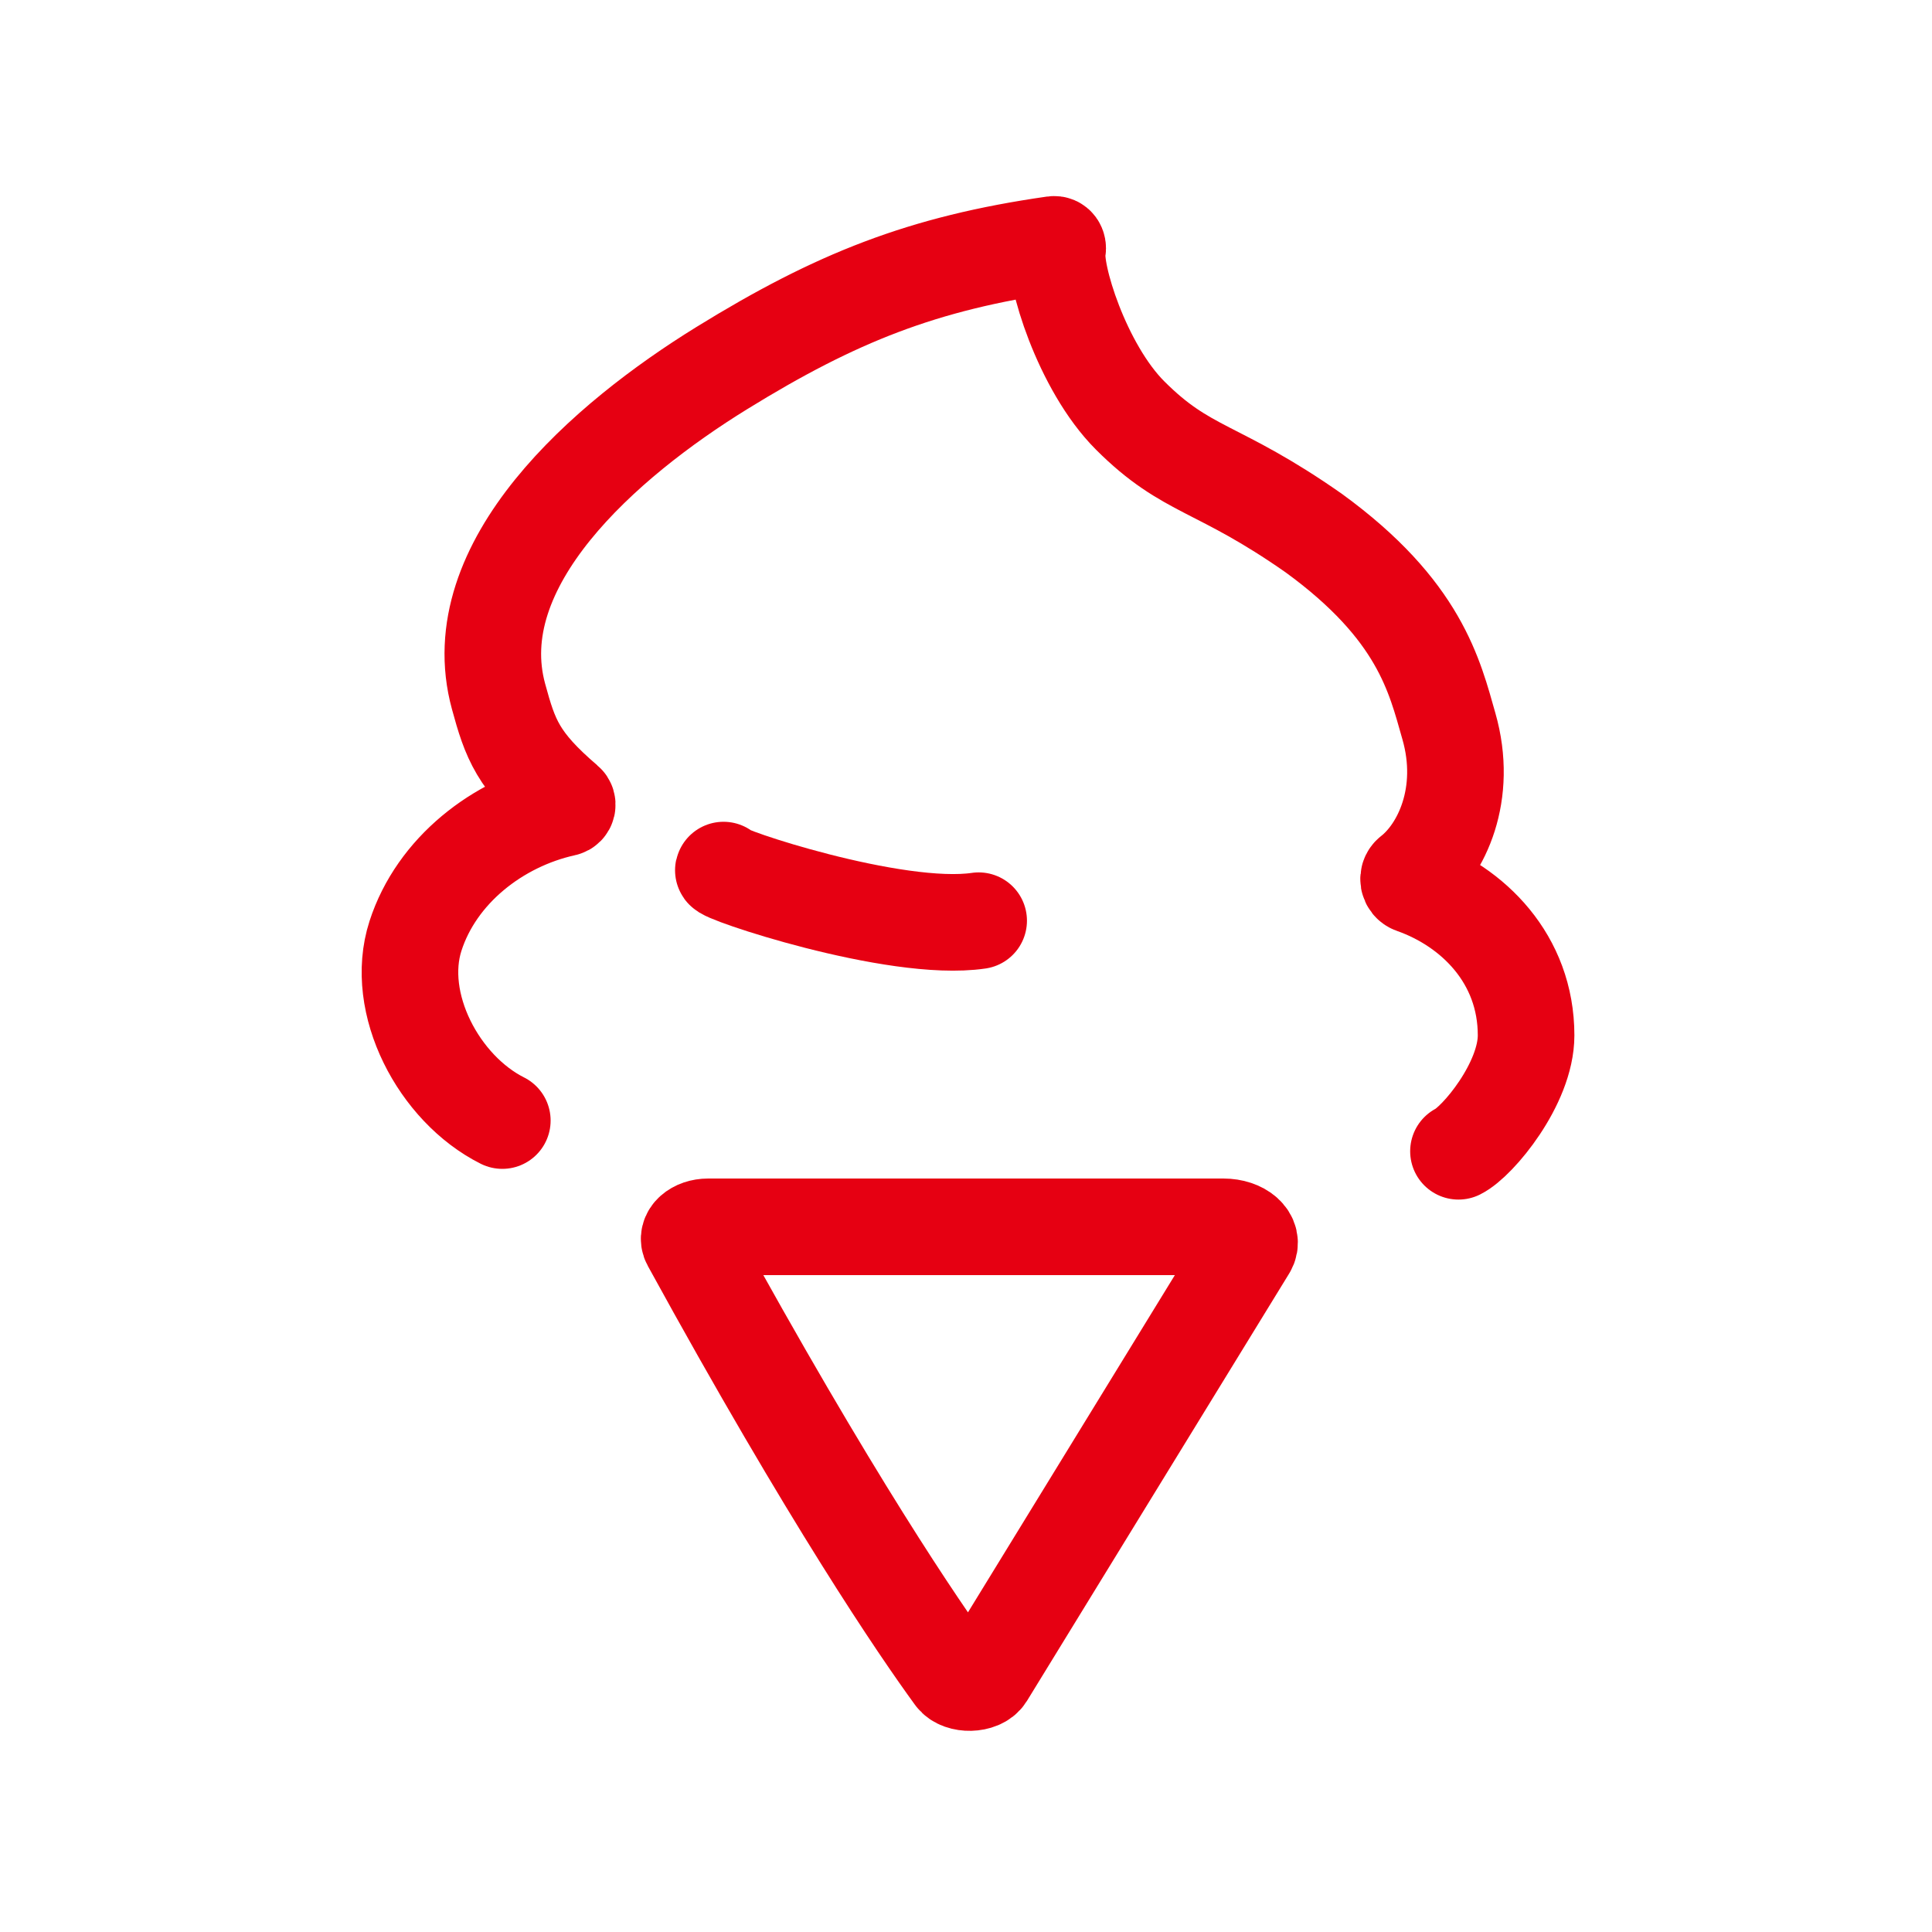
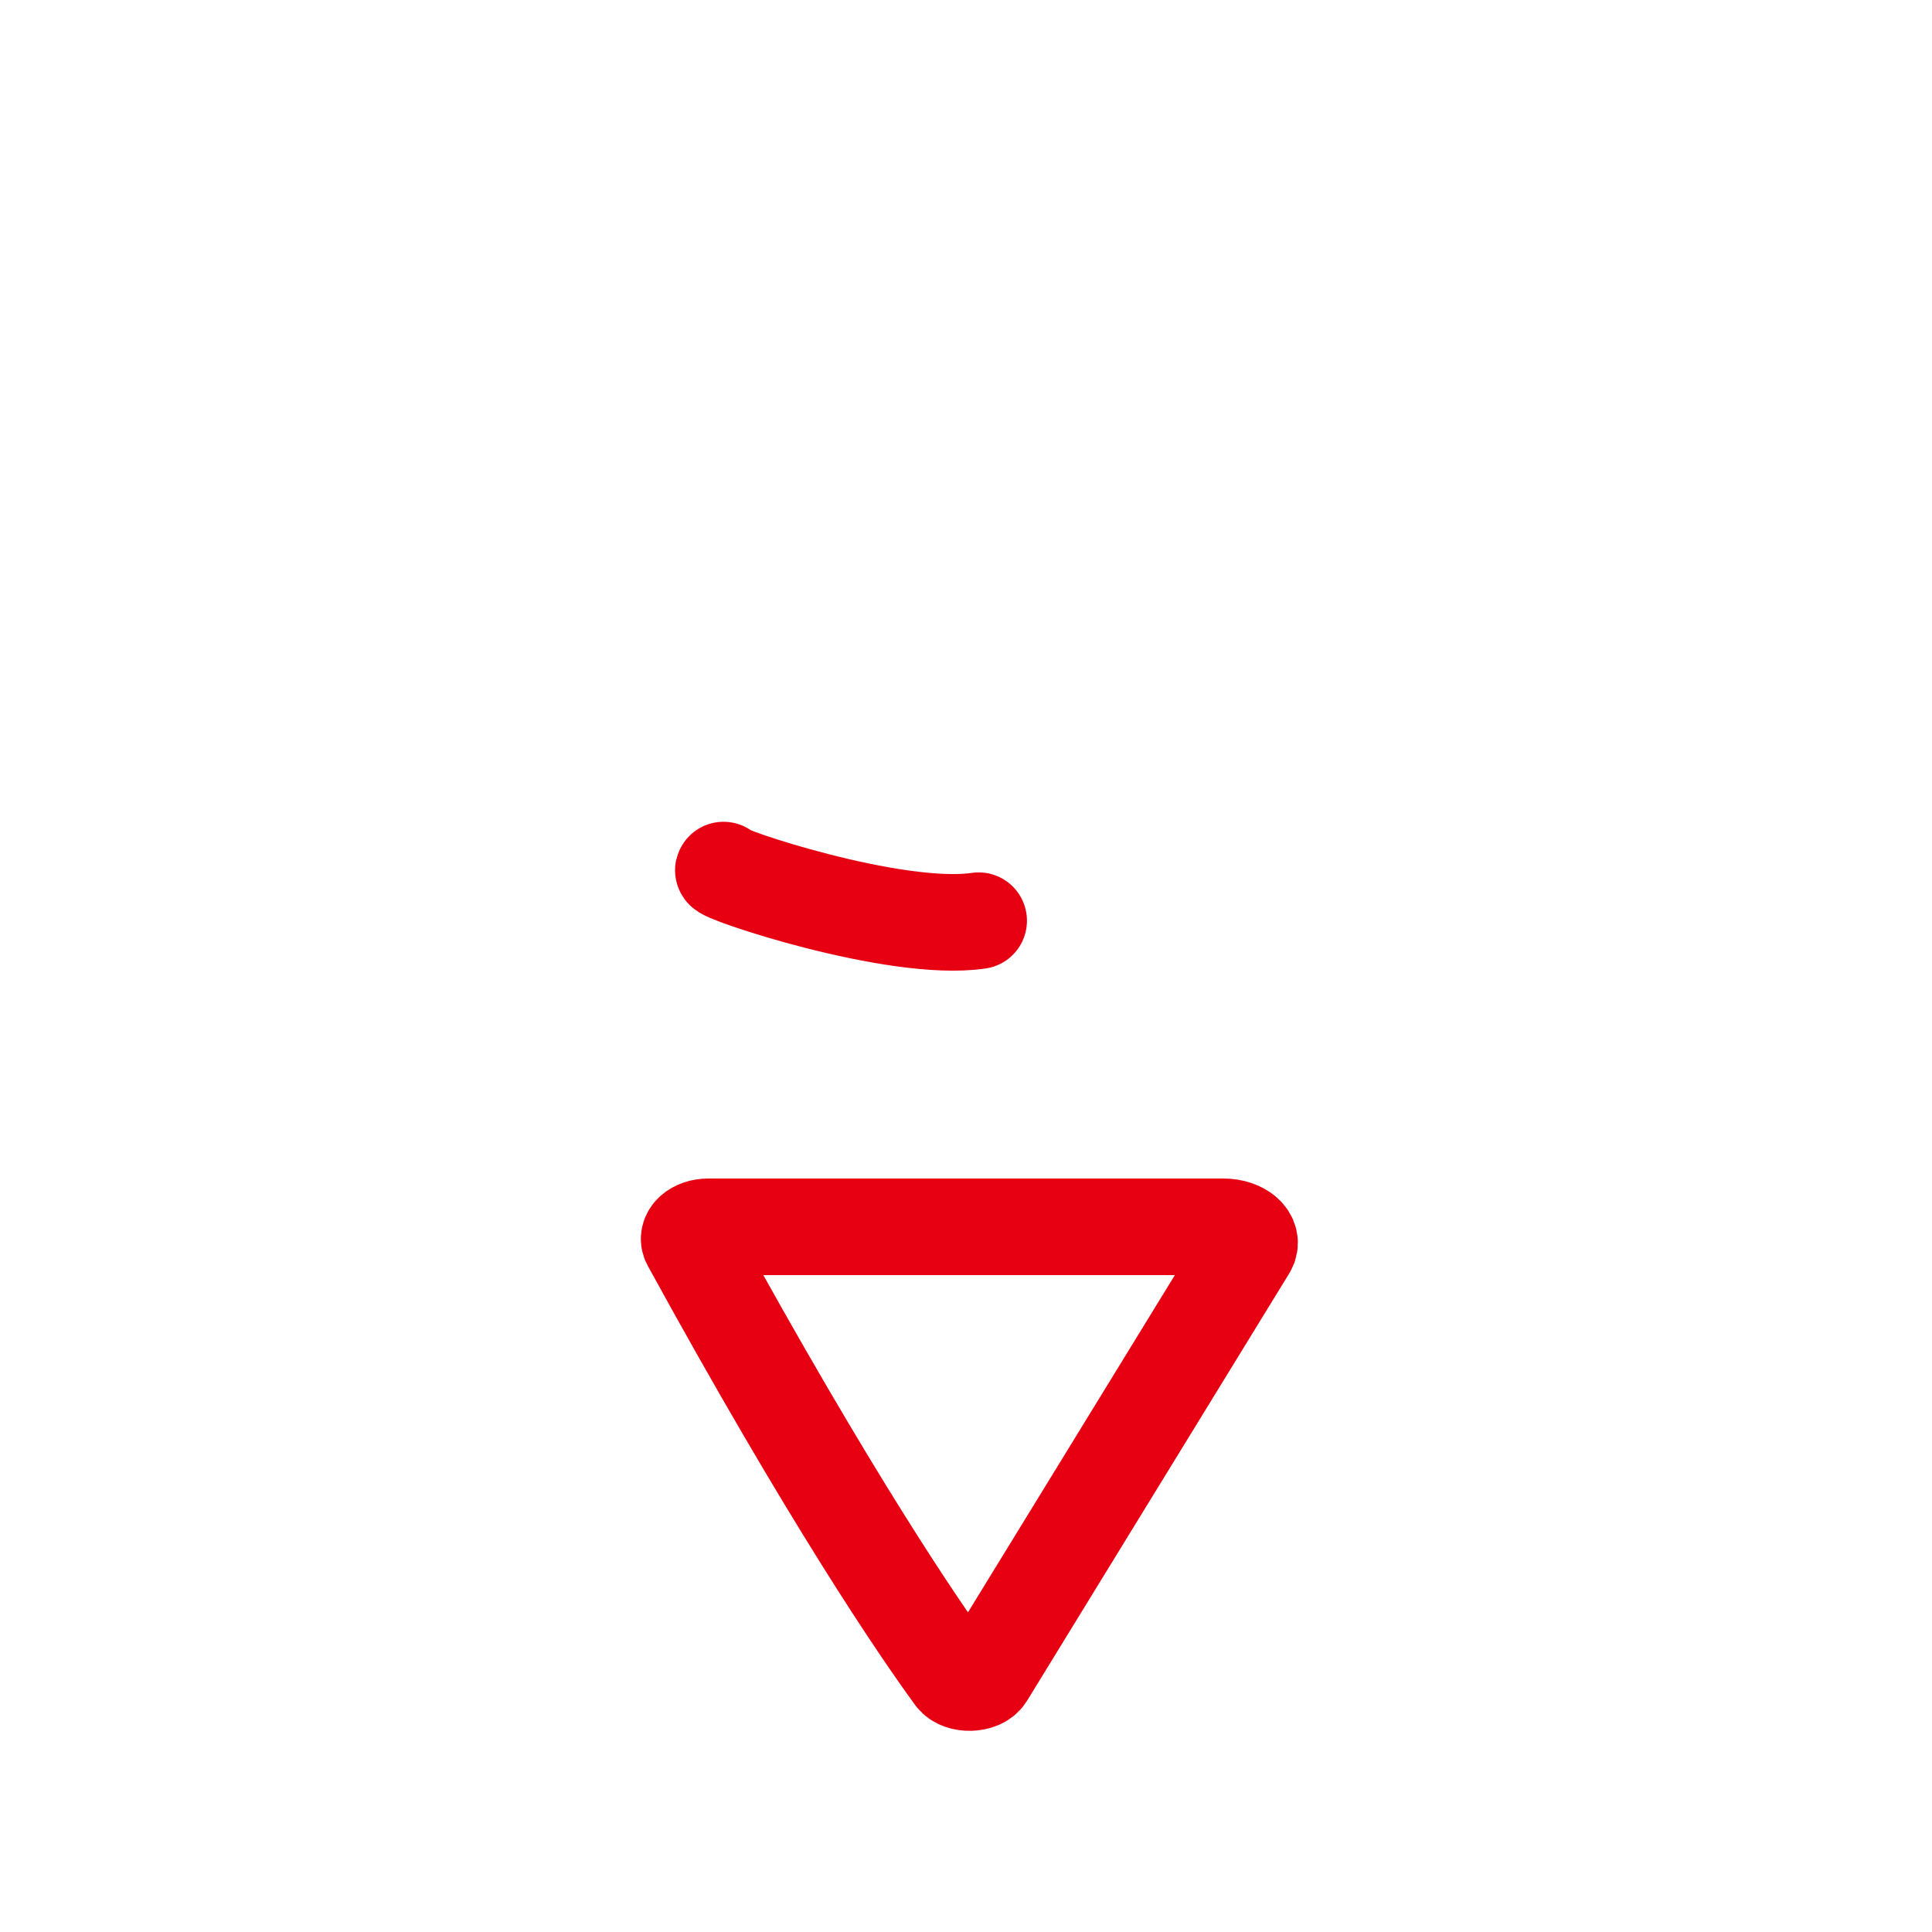
<svg xmlns="http://www.w3.org/2000/svg" id="_レイヤー_1" data-name="レイヤー 1" viewBox="0 0 200 200" width="20" height="20">
  <defs>
    <style>
      .cls-1, .cls-2 {
        stroke-miterlimit: 10;
      }

      .cls-1, .cls-2, .cls-3, .cls-4 {
        fill: none;
      }

      .cls-1, .cls-2, .cls-4 {
        stroke: #E60012;
        stroke-width: 10px;
      }

      .cls-1, .cls-4 {
        stroke-linecap: round;
      }

      .cls-3 {
        stroke-width: 0px;
      }

      .cls-4 {
        stroke-linejoin: round;
      }
    </style>
  </defs>
  <g>
    <g>
      <path class="cls-2" d="m71.45,128.65c14.59,26.62,23.69,39.92,27.31,44.89.65.89,2.73.83,3.29-.08l27.13-44.22c.66-1.08-.64-2.24-2.54-2.24h-53.33c-1.36,0-2.3.86-1.86,1.65Z" />
-       <path class="cls-1" d="m52,116c-6.56-3.29-11.24-12.13-8.99-19.11,2.18-6.76,8.5-11.71,15.43-13.24.29-.06.38-.43.15-.62-4.99-4.27-5.77-6.49-6.98-10.93-3.75-13.7,11.01-26.53,23.1-33.99,11.83-7.3,20.81-10.87,34.37-12.81.29-.04.46.23.4.52-.48,2.35,2.51,12.19,7.51,17.19,5.91,5.91,9,5.17,19,12.17,11,8,12.52,14.82,14,20,2,7-.76,12.82-3.92,15.29-.42.33-.3,1,.2,1.18,6.23,2.19,11.71,7.64,11.71,15.53,0,5-5,11-7,12" />
    </g>
    <path class="cls-4" d="m74.9,90.07c-.69.29,17.73,6.52,26.41,5.24" />
  </g>
-   <rect class="cls-3" width="200" height="200" />
</svg>